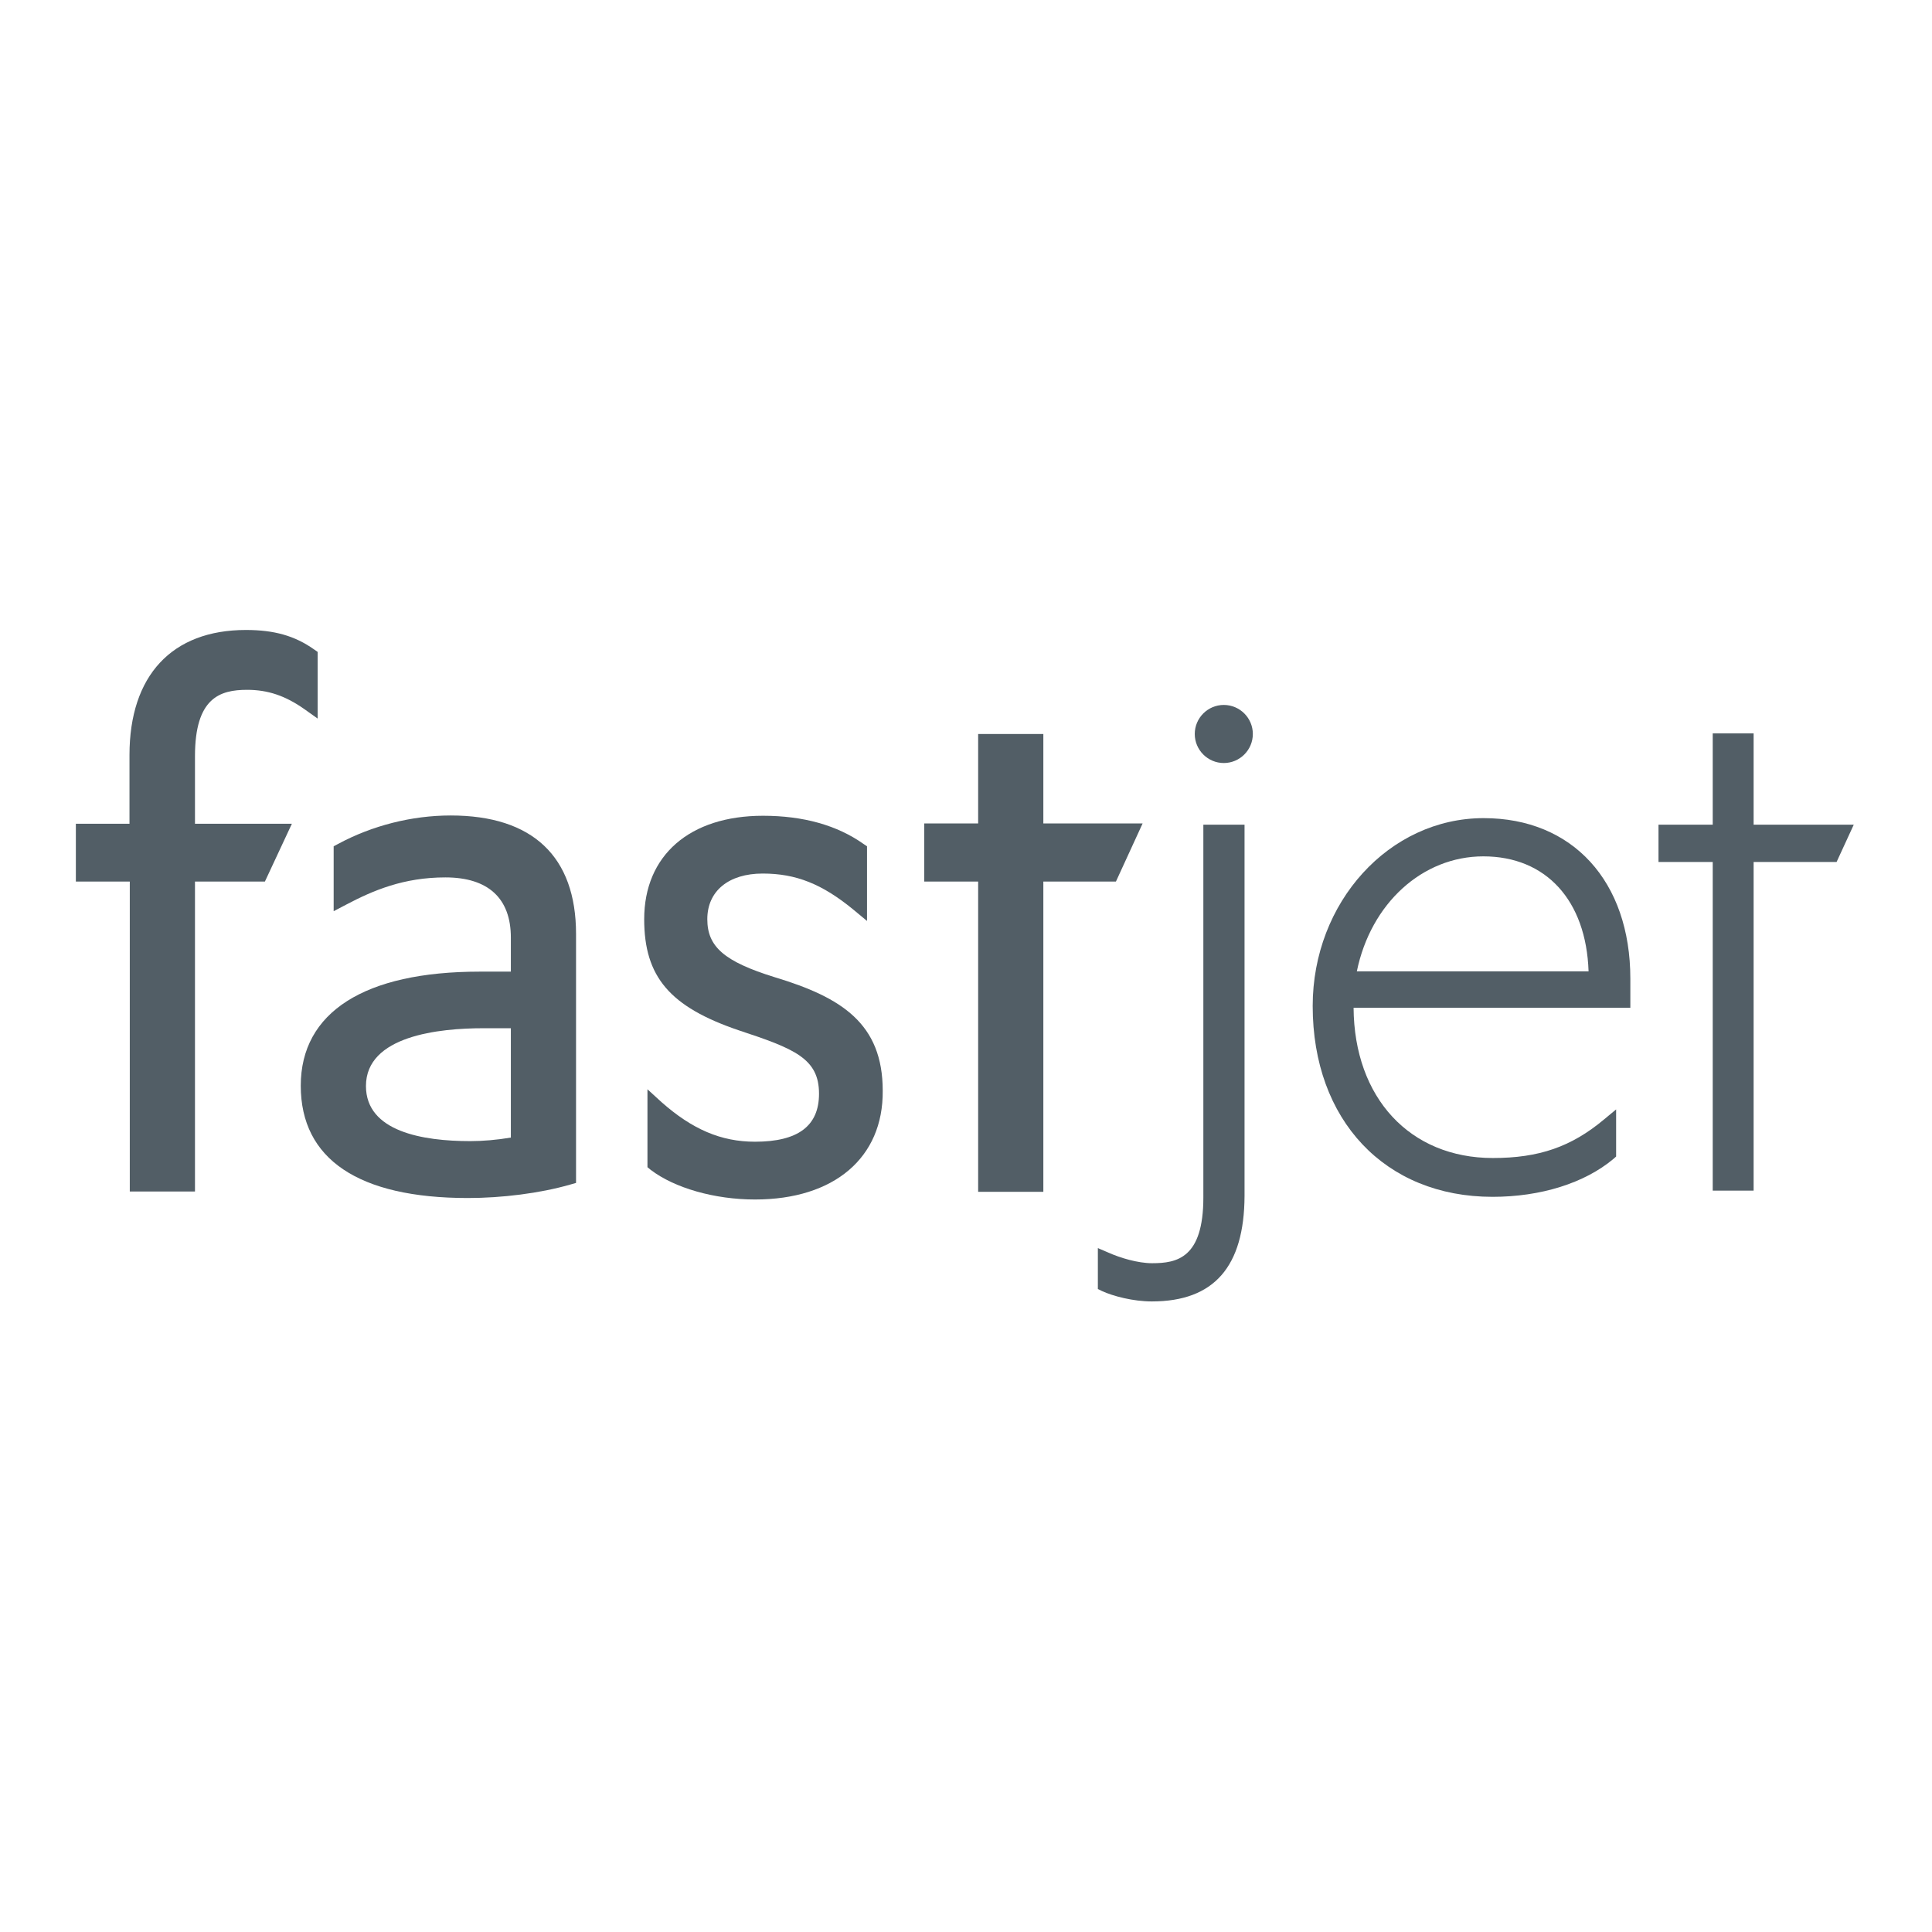
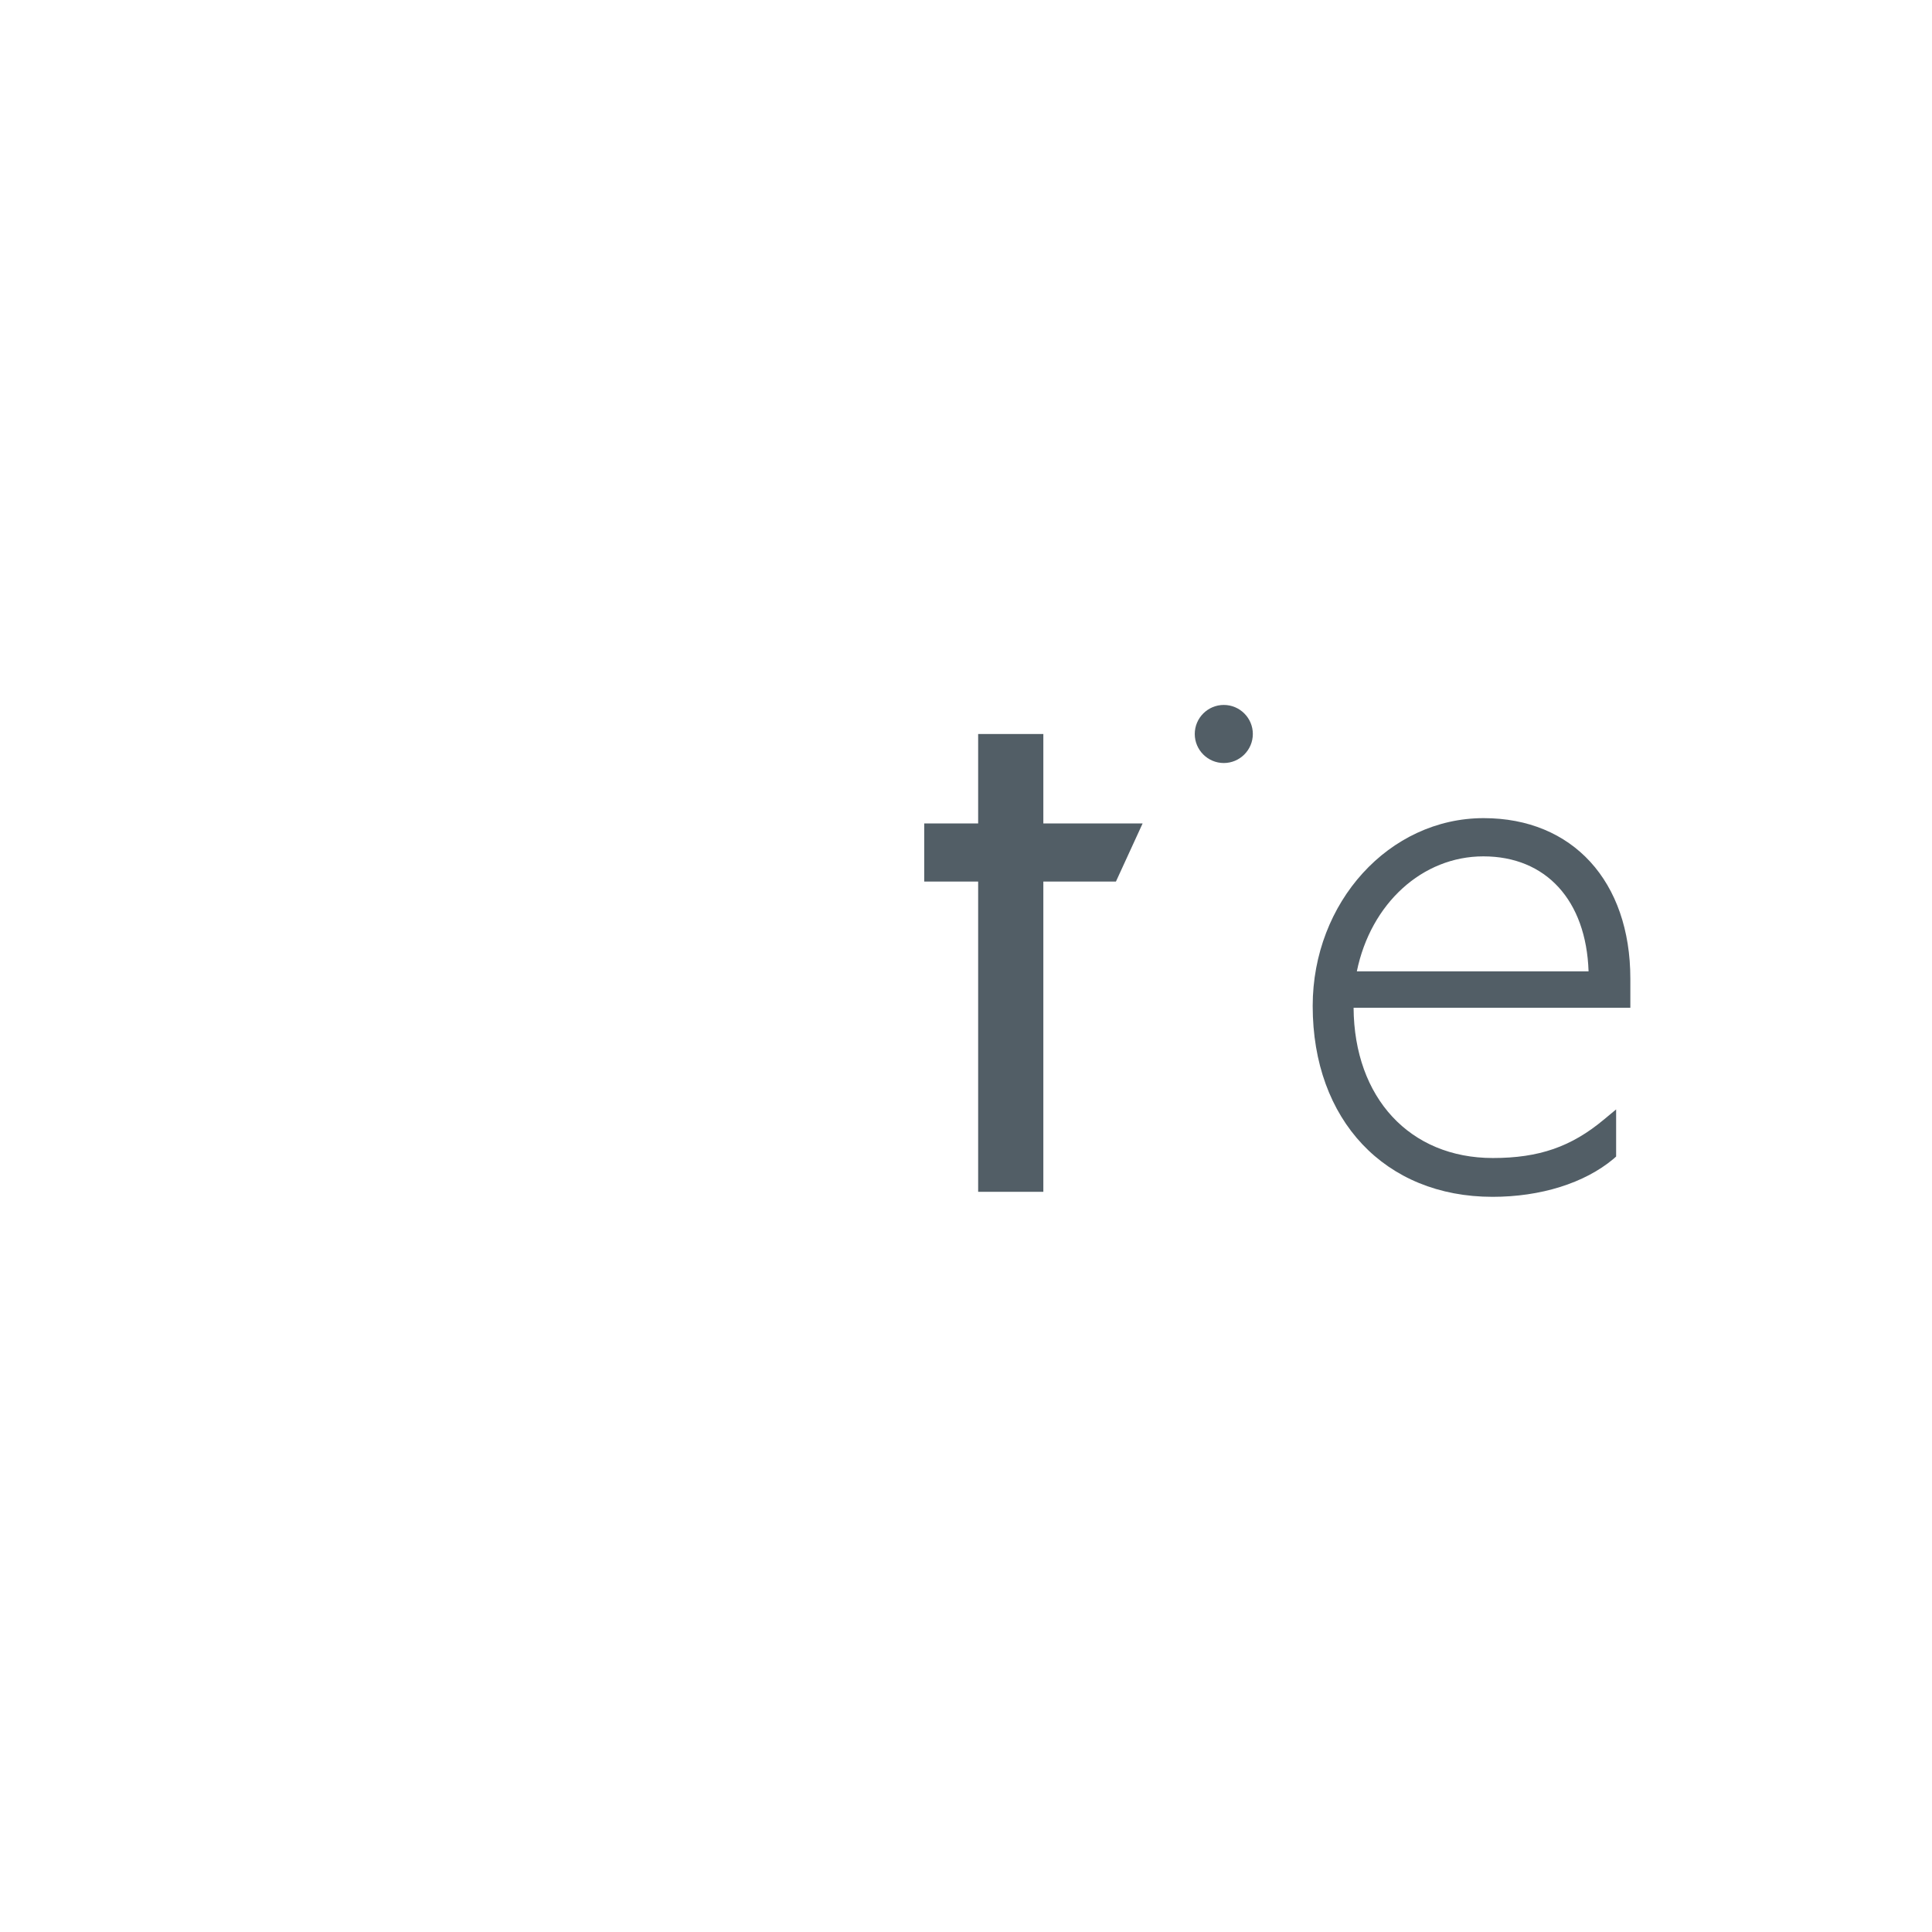
<svg xmlns="http://www.w3.org/2000/svg" version="1.1" id="layer" x="0px" y="0px" viewBox="0 0 652 652" style="enable-background:new 0 0 652 652;" xml:space="preserve">
  <style type="text/css">
	.st0{fill:#525E66;}
</style>
  <g>
-     <path class="st0" d="M163.1,347c-14.8,0-39.6,2.5-39.6,19.5c0,15.4,19.2,18.6,35.2,18.6c4.2,0,9-0.4,13.7-1.2V347H163.1z    M157.9,404.3c-36.9,0-56.4-13.1-56.4-37.9c0-24.8,21.5-38.5,60.4-38.5h10.5v-11.5c0-13.2-7.6-20.3-22.1-20.3   c-14.1,0-24.4,4.4-33.5,9.2l-4.2,2.2v-21.9l1.5-0.8c11.5-6.2,24.9-9.6,38-9.6c27.7,0,42.3,13.9,42.3,40v84l-2.1,0.6   C182.2,402.7,169.4,404.3,157.9,404.3" />
-     <path class="st0" d="M254.8,404.8c-13.7,0-27.2-3.9-35.2-10l-1.1-0.9v-26.3l4.7,4.3c10.4,9.2,20.1,13.4,31.6,13.4   c14.5,0,21.6-5.3,21.6-16.2c0-11.9-8.3-15.2-27.1-21.4c-23.2-7.9-31.9-18-31.9-37.5c0-21.5,15.3-34.9,40.1-34.9   c13.6,0,25,3.2,33.9,9.5l1.2,0.8v25.2l-4.7-3.9c-10.5-8.6-19.3-12.1-30.5-12.1c-11.5,0-18.7,5.9-18.7,15.4   c0,9.3,5.7,14.3,22.8,19.6c22.5,6.8,36.4,15.6,36.4,38.3C298.1,390.7,281.5,404.8,254.8,404.8" />
-     <path class="st0" d="M388.7,439.2c-6.3,0-13.1-1.8-16.8-3.5l-1.4-0.7v-13.8l3.5,1.5c4,1.8,10,3.6,14.8,3.6   c8.4,0,17.3-1.7,17.3-22.2V278.3h13.9v125.3C419.9,427.5,409.7,439.2,388.7,439.2" />
    <path class="st0" d="M457.9,327.8h78.2c-0.8-24-14.4-38.8-35.5-38.8C480,289,462.6,304.9,457.9,327.8 M503.7,403.9   c-36.3,0-60.7-25.9-60.7-64.4c0-35,25.8-63.4,57.7-63.4c30,0,49.5,21.3,49.5,54.2v9.8h-93.4c0.2,30.4,19,50.7,47,50.7   c15.6,0,26.5-3.8,37.5-13l4.1-3.4v15.9l-0.9,0.8C534.7,399.3,519.9,403.9,503.7,403.9" />
  </g>
  <polygon class="st0" points="385.6,277.9 352.1,277.9 352.1,247.7 330.1,247.7 330.1,277.9 311.9,277.9 311.9,297.5 330.1,297.5   330.1,402.2 352.1,402.2 352.1,297.5 376.6,297.5 " />
  <g>
-     <path class="st0" d="M105.9,219.1c-6.4-4.5-13.3-6.5-22.9-6.5c-25,0-39.3,15.4-39.3,42.2V278H25.6v19.5h18.2v104.6h22V297.5h23.6   l9.1-19.5H65.8v-22.8c0-19.7,8.4-22.4,17.6-22.4c7,0,12.9,2,19.3,6.5l4.5,3.2V220L105.9,219.1z" />
-   </g>
-   <polygon class="st0" points="625.6,278.3 591.8,278.3 591.8,247.5 578,247.5 578,278.3 559.7,278.3 559.7,290.9 578,290.9   578,401.8 591.8,401.8 591.8,290.9 619.8,290.9 " />
+     </g>
  <g>
    <path class="st0" d="M413,257.5c-5.4,0-9.8-4.4-9.8-9.8c0-5.4,4.4-9.8,9.8-9.8c5.4,0,9.8,4.4,9.8,9.8   C422.8,253.1,418.4,257.5,413,257.5" />
  </g>
</svg>